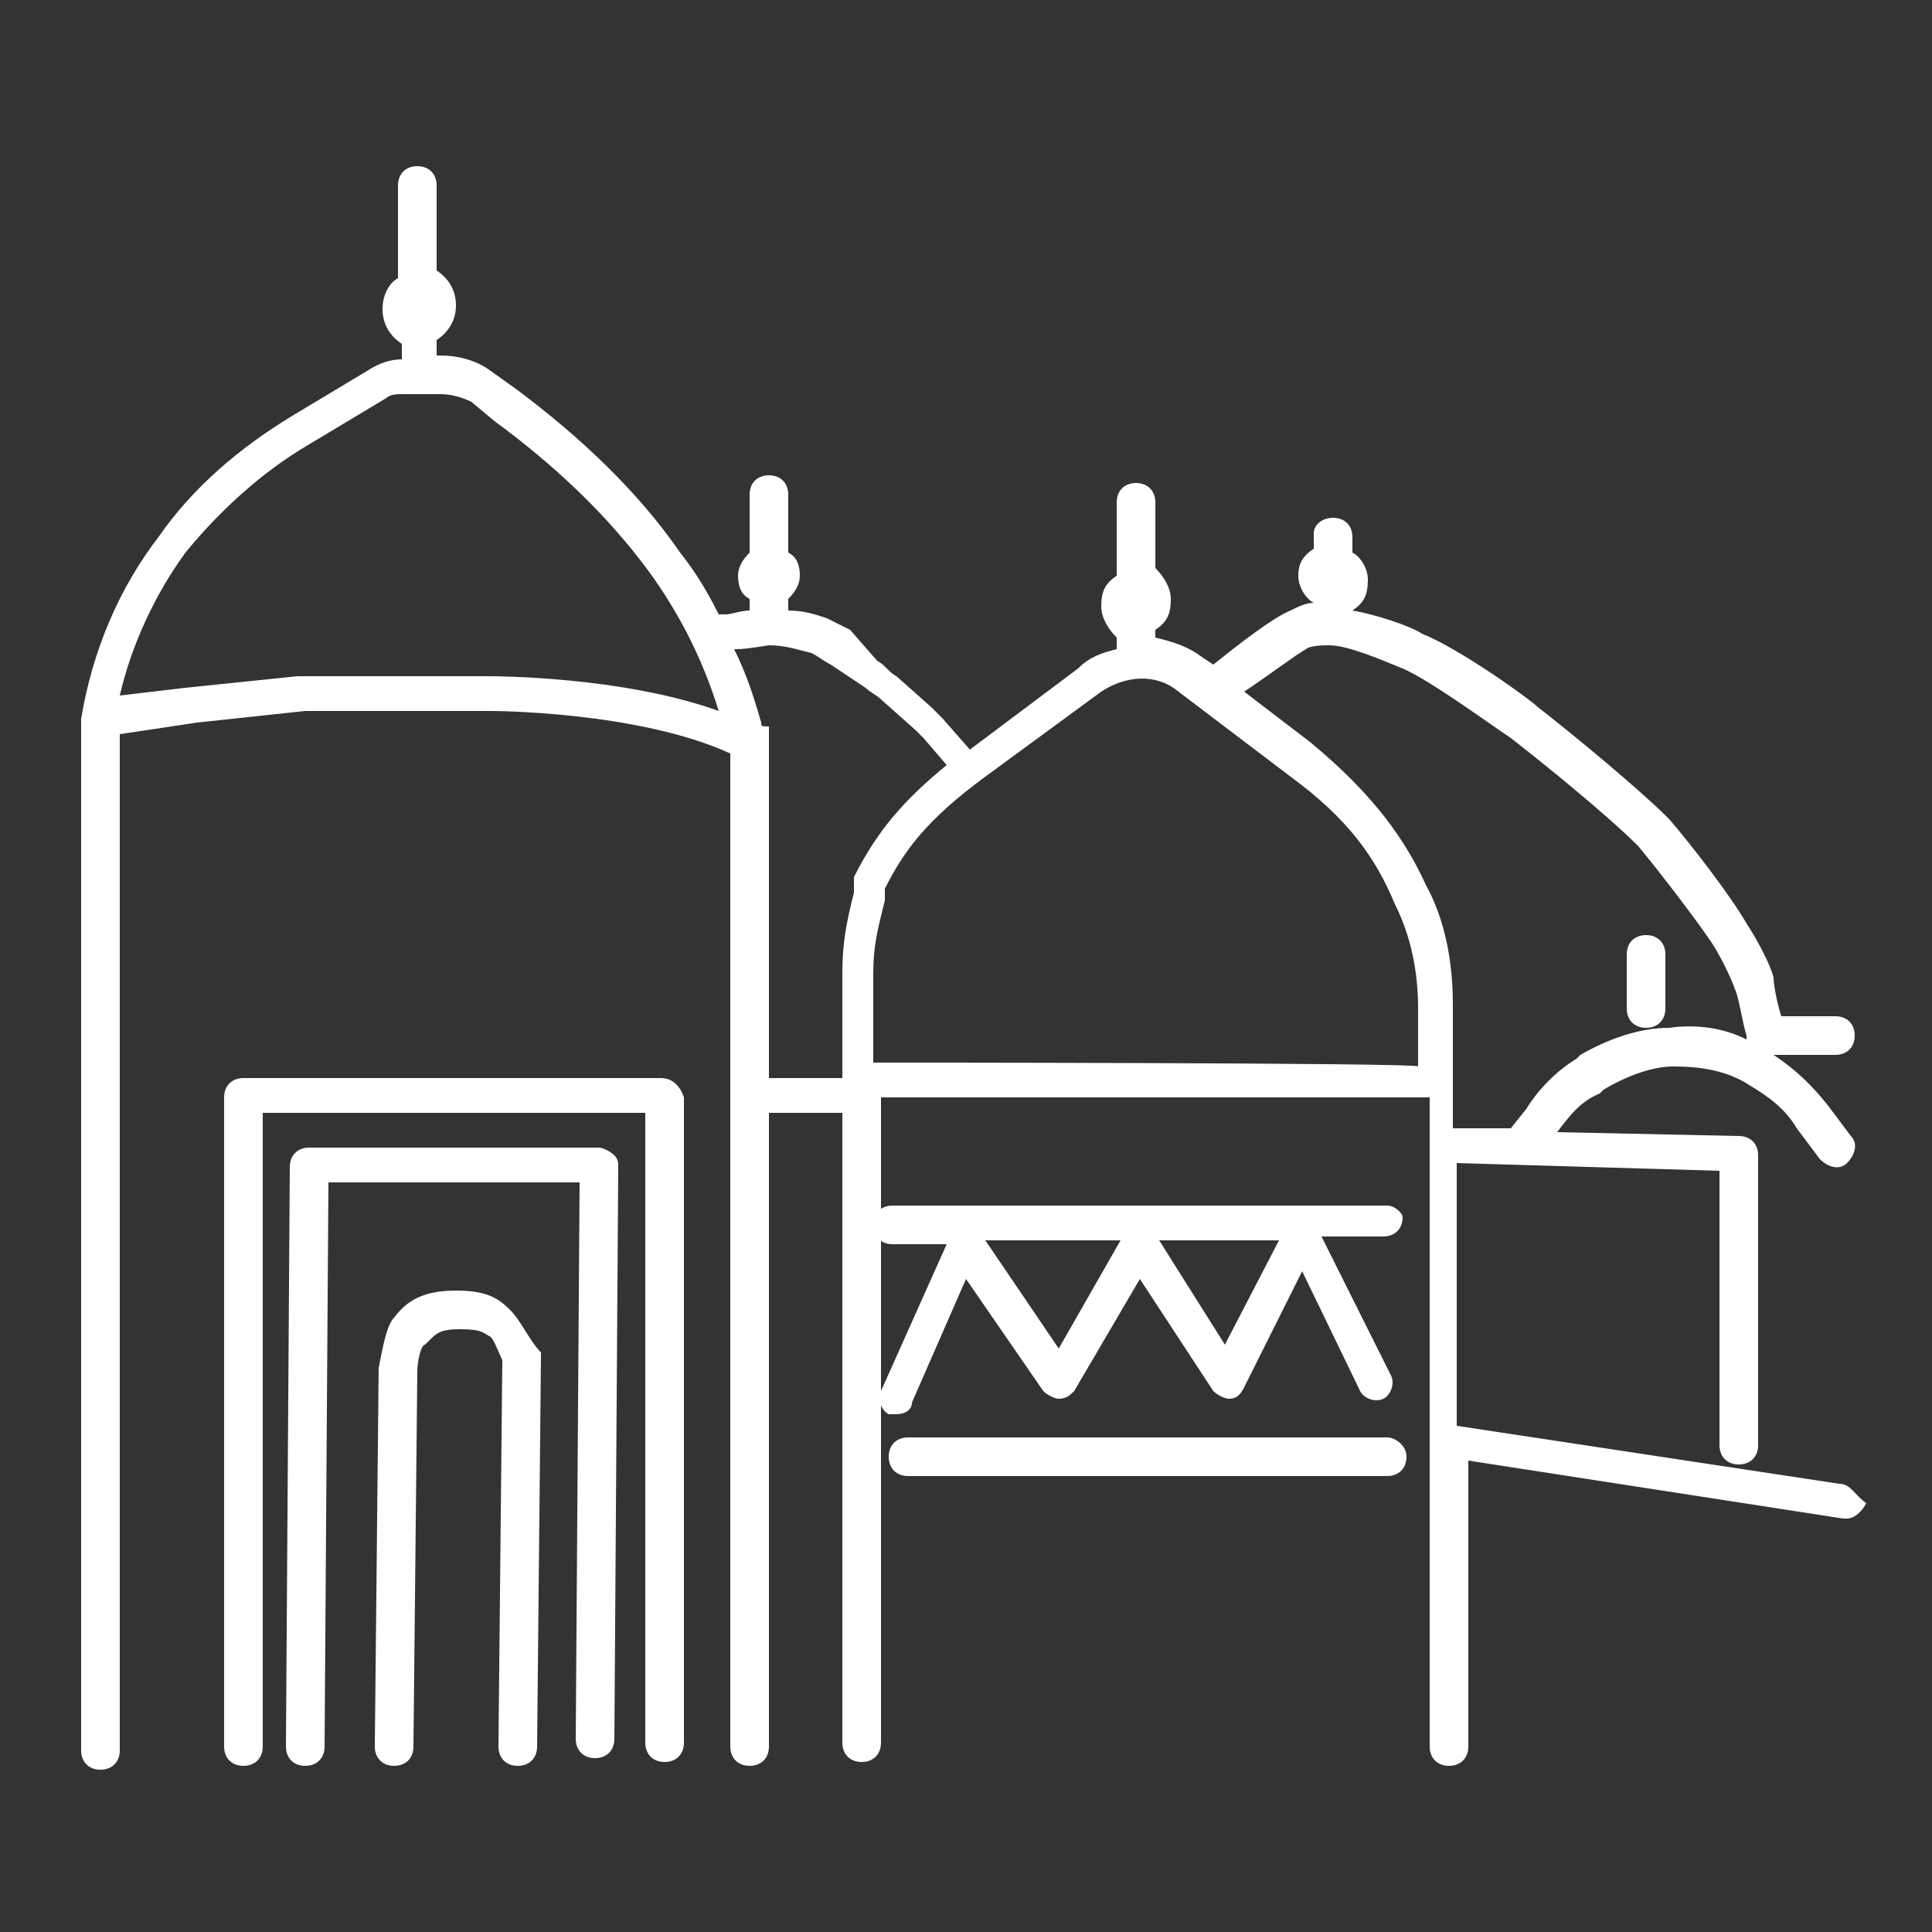
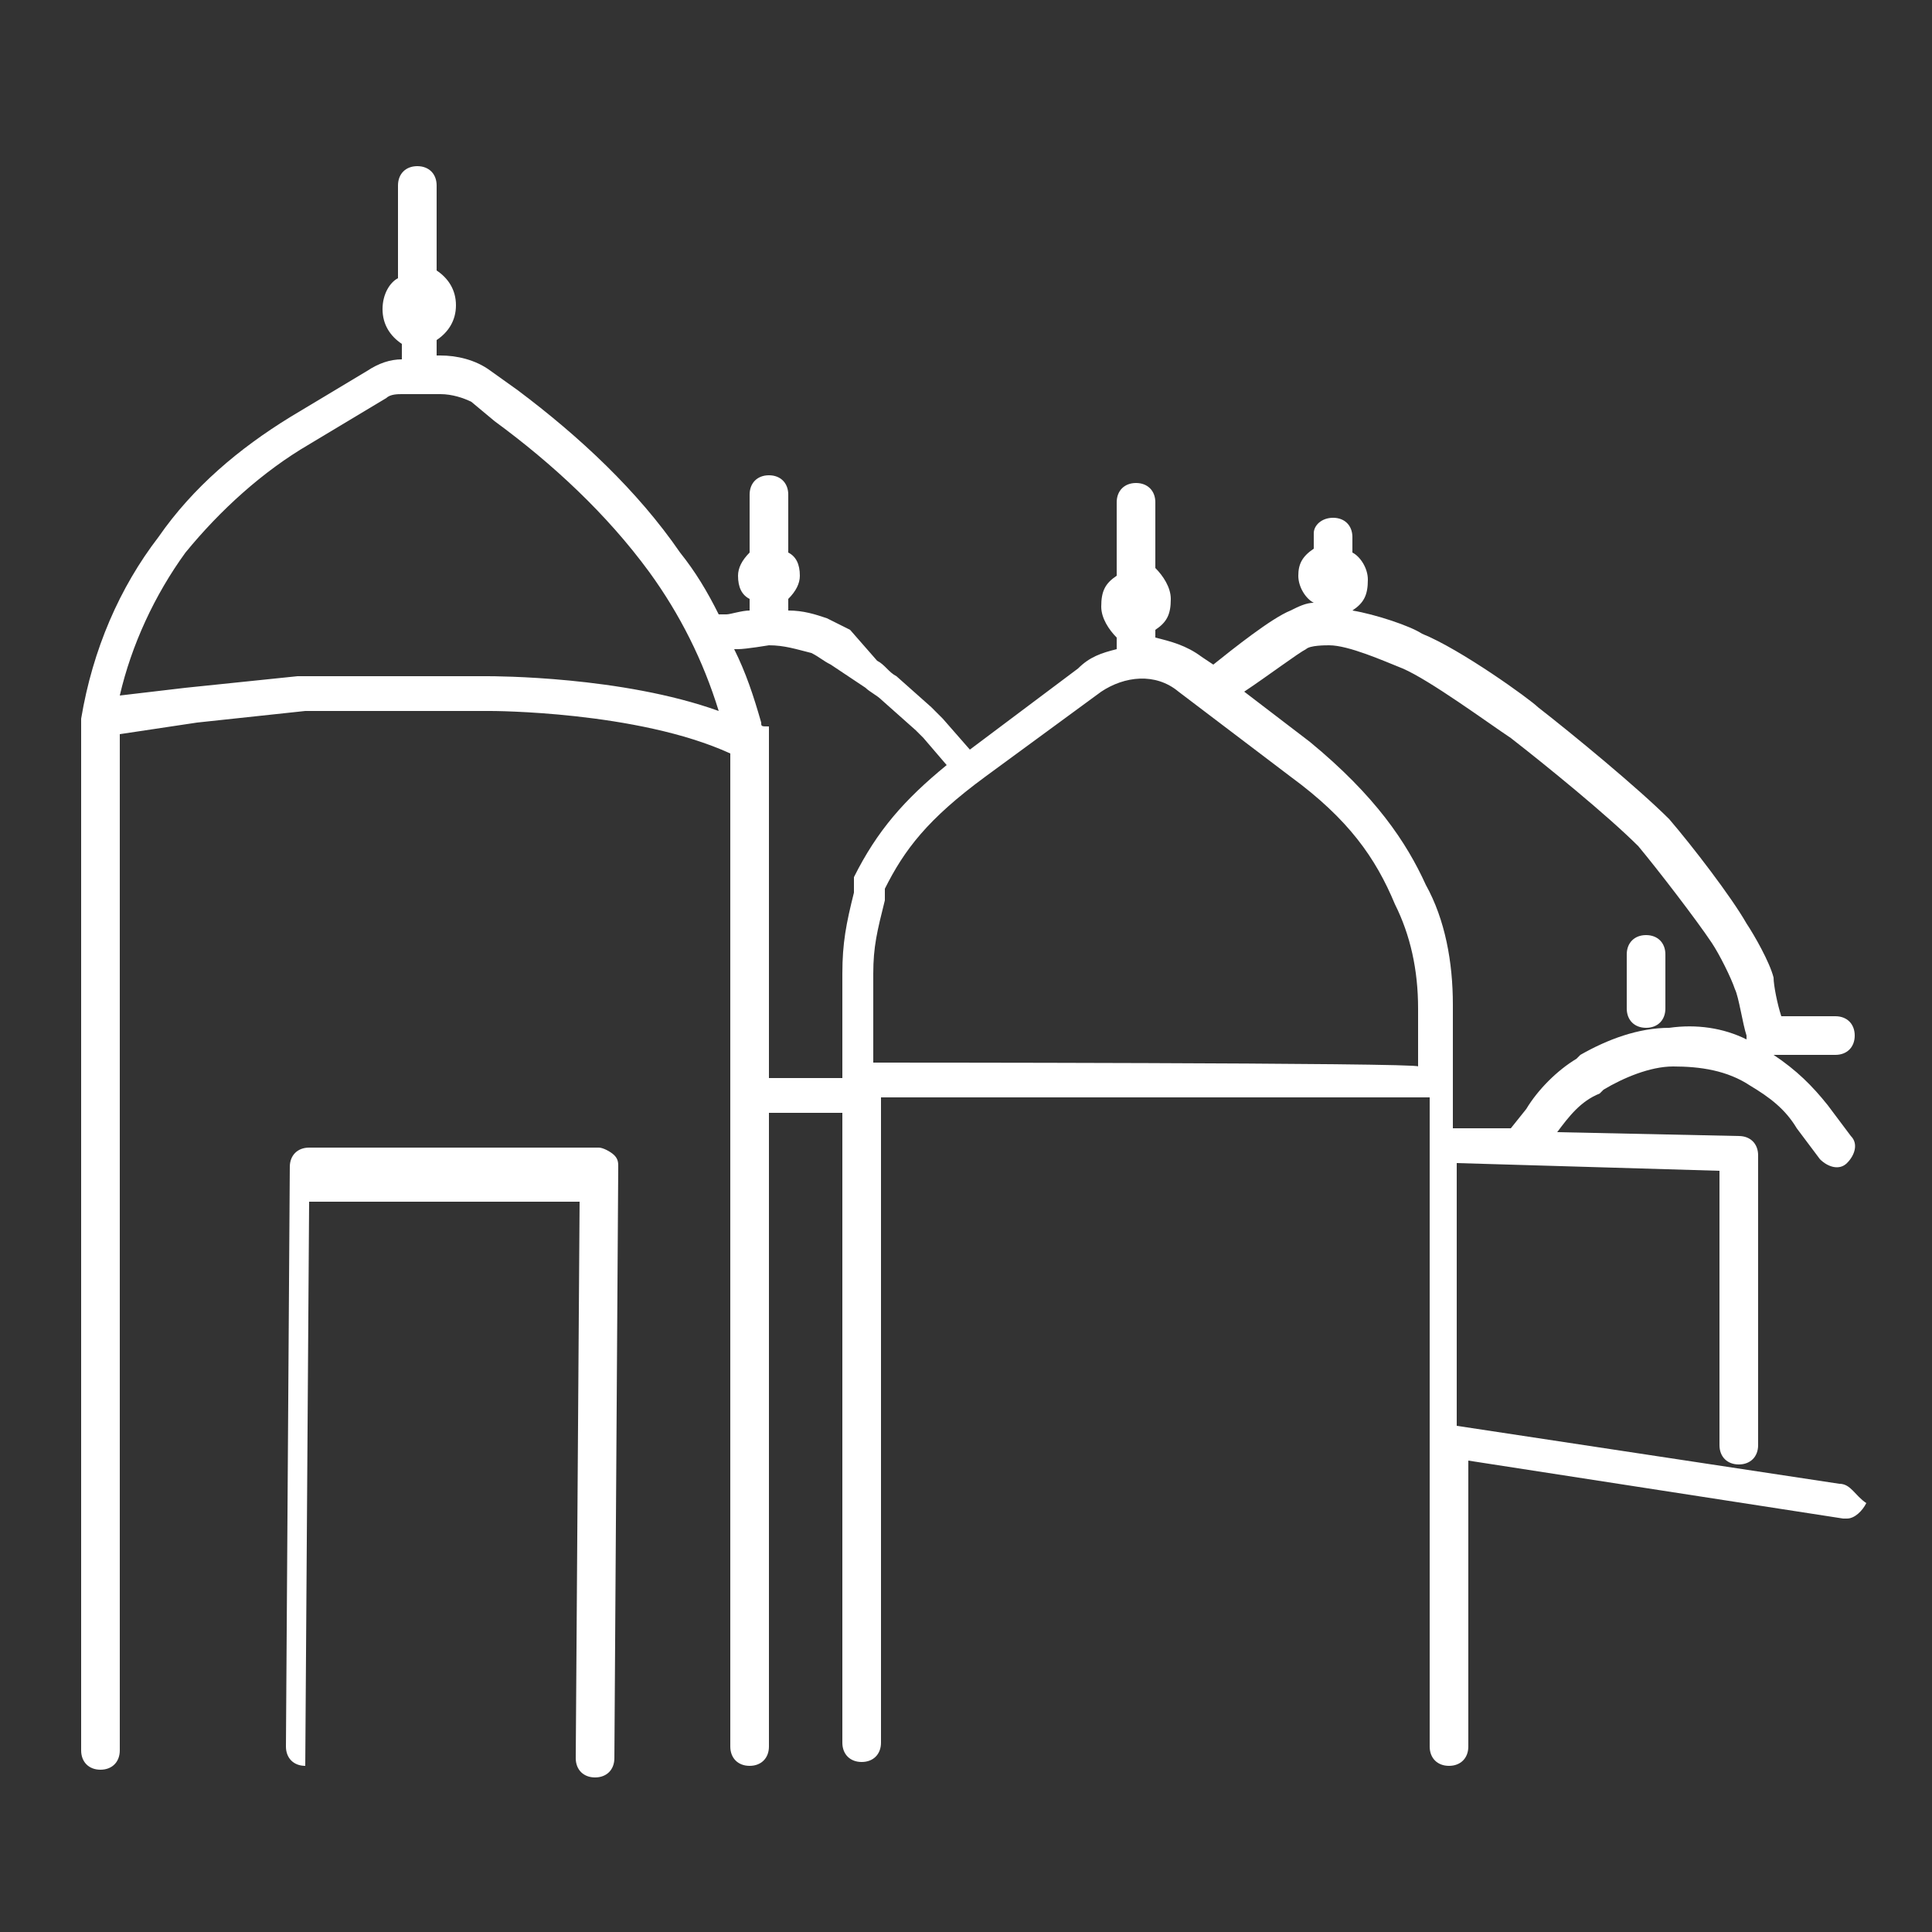
<svg xmlns="http://www.w3.org/2000/svg" fill="#ffffff" version="1.1" id="Layer_1" x="0px" y="0px" viewBox="0 0 50 50" style="enable-background:new 0 0 50 50;" xml:space="preserve">
  <rect x="0" y="0" width="50" height="50" fill="#333333" stroke="none" />
  <g id="zadan_1_">
    <g>
-       <path d="M17.1,27.9H6.3c-0.3,0-0.5,0.2-0.5,0.5v16.8c0,0.3,0.2,0.5,0.5,0.5c0.3,0,0.5-0.2,0.5-0.5V28.8h9.9v16.3    c0,0.3,0.2,0.5,0.5,0.5c0.3,0,0.5-0.2,0.5-0.5V28.4C17.6,28.1,17.4,27.9,17.1,27.9z" />
-       <path d="M15.5,29.7H8c-0.3,0-0.5,0.2-0.5,0.5l-0.1,15c0,0.3,0.2,0.5,0.5,0.5l0,0c0.3,0,0.5-0.2,0.5-0.5l0.1-14.6H15l-0.1,14.4    c0,0.3,0.2,0.5,0.5,0.5l0,0c0.3,0,0.5-0.2,0.5-0.5L16,30.2c0-0.1,0-0.2-0.1-0.3C15.8,29.8,15.6,29.7,15.5,29.7z" />
-       <path d="M13.2,33.9c-0.3-0.3-0.6-0.5-1.4-0.5c-0.9,0-1.3,0.3-1.6,0.7c-0.2,0.2-0.3,0.8-0.4,1.3l-0.1,9.8c0,0.3,0.2,0.5,0.5,0.5    l0,0c0.3,0,0.5-0.2,0.5-0.5l0.1-9.7c0-0.3,0.1-0.7,0.2-0.7c0,0,0.1-0.1,0.1-0.1c0.2-0.2,0.3-0.3,0.8-0.3c0.6,0,0.6,0.1,0.8,0.2    c0.1,0.1,0.2,0.4,0.3,0.6l-0.1,10c0,0.3,0.2,0.5,0.5,0.5l0,0c0.3,0,0.5-0.2,0.5-0.5l0.1-10.1c0,0,0-0.1,0-0.1    C13.7,34.7,13.5,34.2,13.2,33.9z" />
-       <path d="M35.9,31.2H23.1c-0.3,0-0.5,0.2-0.5,0.5c0,0.3,0.2,0.5,0.5,0.5h1.4L22.8,36c-0.1,0.2,0,0.5,0.2,0.6c0.1,0,0.1,0,0.2,0    c0.2,0,0.4-0.1,0.4-0.3l1.4-3.2l2,2.9c0.1,0.1,0.3,0.2,0.4,0.2c0.2,0,0.3-0.1,0.4-0.2l1.7-2.9l1.9,2.9c0.1,0.1,0.3,0.2,0.4,0.2    c0.2,0,0.3-0.1,0.4-0.3l1.5-3l1.5,3.1c0.1,0.2,0.4,0.3,0.6,0.2c0.2-0.1,0.3-0.4,0.2-0.6l-1.8-3.6h1.6c0.3,0,0.5-0.2,0.5-0.5    C36.3,31.4,36.1,31.2,35.9,31.2z M27.4,34.9l-1.9-2.8H29L27.4,34.9z M31.7,34.8L30,32.1h3.1L31.7,34.8z" />
+       <path d="M15.5,29.7H8c-0.3,0-0.5,0.2-0.5,0.5l-0.1,15c0,0.3,0.2,0.5,0.5,0.5l0,0l0.1-14.6H15l-0.1,14.4    c0,0.3,0.2,0.5,0.5,0.5l0,0c0.3,0,0.5-0.2,0.5-0.5L16,30.2c0-0.1,0-0.2-0.1-0.3C15.8,29.8,15.6,29.7,15.5,29.7z" />
      <path d="M42.6,26.6c0.3,0,0.5-0.2,0.5-0.5v-1.4c0-0.3-0.2-0.5-0.5-0.5s-0.5,0.2-0.5,0.5v1.4C42.1,26.4,42.3,26.6,42.6,26.6z" />
-       <path d="M35.9,37.2H23.5c-0.3,0-0.5,0.2-0.5,0.5s0.2,0.5,0.5,0.5h12.4c0.3,0,0.5-0.2,0.5-0.5S36.1,37.2,35.9,37.2z" />
      <path d="M47.6,38.4l-9.9-1.5v-6.8l6.8,0.2v7.1c0,0.3,0.2,0.5,0.5,0.5c0.3,0,0.5-0.2,0.5-0.5v-7.5c0-0.3-0.2-0.5-0.5-0.5l-4.7-0.1    l0,0c0.3-0.4,0.6-0.8,1.1-1l0.1-0.1c0.5-0.3,1.2-0.6,1.8-0.6c0.7,0,1.4,0.1,2,0.5c0.5,0.3,0.9,0.6,1.2,1.1l0.6,0.8    c0.2,0.2,0.5,0.3,0.7,0.1c0.2-0.2,0.3-0.5,0.1-0.7l-0.6-0.8c-0.4-0.5-0.8-0.9-1.4-1.3h1.6c0.3,0,0.5-0.2,0.5-0.5    c0-0.3-0.2-0.5-0.5-0.5h-1.4c-0.1-0.3-0.2-0.8-0.2-1c-0.1-0.4-0.5-1.1-0.7-1.4c-0.4-0.7-1.4-2-2-2.7c-0.8-0.8-2.5-2.2-3.4-2.9    c-0.2-0.2-2-1.5-3-1.9c-0.3-0.2-1.2-0.5-1.8-0.6v0c0.3-0.2,0.4-0.4,0.4-0.8c0-0.3-0.2-0.6-0.4-0.7v-0.4c0-0.3-0.2-0.5-0.5-0.5    S34,13.6,34,13.8v0.4c-0.3,0.2-0.4,0.4-0.4,0.7c0,0.3,0.2,0.6,0.4,0.7v0c-0.2,0-0.4,0.1-0.6,0.2c-0.5,0.2-1.5,1-2,1.4L31.1,17    c-0.4-0.3-0.8-0.4-1.2-0.5v-0.2c0.3-0.2,0.4-0.4,0.4-0.8c0-0.3-0.2-0.6-0.4-0.8V13c0-0.3-0.2-0.5-0.5-0.5c-0.3,0-0.5,0.2-0.5,0.5    v1.9c-0.3,0.2-0.4,0.4-0.4,0.8c0,0.3,0.2,0.6,0.4,0.8v0.3c-0.4,0.1-0.7,0.2-1,0.5l-2.8,2.1l-0.7-0.8c-0.1-0.1-0.2-0.2-0.3-0.3    l-0.9-0.8c-0.2-0.1-0.3-0.3-0.5-0.4L22,16.3c-0.2-0.1-0.4-0.2-0.6-0.3c-0.3-0.1-0.6-0.2-1-0.2v-0.3c0.2-0.2,0.3-0.4,0.3-0.6    c0-0.3-0.1-0.5-0.3-0.6v-1.5c0-0.3-0.2-0.5-0.5-0.5c-0.3,0-0.5,0.2-0.5,0.5v1.5c-0.2,0.2-0.3,0.4-0.3,0.6c0,0.3,0.1,0.5,0.3,0.6    v0.3c-0.2,0-0.5,0.1-0.6,0.1c0,0-0.1,0-0.2,0c-0.3-0.6-0.6-1.1-1-1.6c-1.1-1.6-2.6-3-4.2-4.2l-0.7-0.5c-0.4-0.3-0.9-0.4-1.3-0.4    h-0.1V8.8c0.3-0.2,0.5-0.5,0.5-0.9c0-0.4-0.2-0.7-0.5-0.9V4.8c0-0.3-0.2-0.5-0.5-0.5c-0.3,0-0.5,0.2-0.5,0.5v2.4    C10.1,7.3,9.9,7.6,9.9,8c0,0.4,0.2,0.7,0.5,0.9v0.4c-0.3,0-0.6,0.1-0.9,0.3l-2,1.2c-1.3,0.8-2.5,1.8-3.4,3.1c-1,1.3-1.7,2.9-2,4.7    c0,0,0,0.1,0,0.1c0,0,0,0,0,0v26.6c0,0.3,0.2,0.5,0.5,0.5s0.5-0.2,0.5-0.5V19l2-0.3l2.8-0.3h4.8c0,0,3.8,0,6.2,1.1v25.7    c0,0.3,0.2,0.5,0.5,0.5s0.5-0.2,0.5-0.5V28.8h1.9v16.3c0,0.3,0.2,0.5,0.5,0.5c0.3,0,0.5-0.2,0.5-0.5V28.4h14.2v16.8    c0,0.3,0.2,0.5,0.5,0.5s0.5-0.2,0.5-0.5v-7.4l9.7,1.5c0,0,0,0,0.1,0c0.2,0,0.4-0.2,0.5-0.4C48,38.7,47.9,38.4,47.6,38.4z     M33.8,16.8c0.1-0.1,0.5-0.1,0.6-0.1c0.5,0,1.4,0.4,1.9,0.6c0.7,0.3,2.2,1.4,2.8,1.8c0.9,0.7,2.5,2,3.3,2.8    c0.5,0.6,1.5,1.9,1.9,2.5c0.2,0.3,0.5,0.9,0.6,1.2c0.1,0.2,0.2,0.9,0.3,1.2c0,0,0,0,0,0.1c-0.6-0.3-1.3-0.4-2-0.3    c-0.8,0-1.6,0.3-2.3,0.7l-0.1,0.1c-0.5,0.3-1,0.8-1.3,1.3l-0.4,0.5l-1.5,0V26c0-1.1-0.2-2.2-0.7-3.1c-0.5-1.1-1.3-2.3-3-3.7    l-1.7-1.3C32.8,17.5,33.6,16.9,33.8,16.8z M12.6,17.5H7.7l-2.9,0.3L3.1,18c0.3-1.3,0.9-2.6,1.7-3.7c0.9-1.1,2-2.1,3.2-2.8l2-1.2    c0.1-0.1,0.3-0.1,0.4-0.1h1c0.3,0,0.6,0.1,0.8,0.2l0.6,0.5c1.5,1.1,2.9,2.4,4,3.9c0.8,1.1,1.4,2.3,1.8,3.6    C16.1,17.5,12.8,17.5,12.6,17.5z M19.7,18.7c-0.2-0.7-0.4-1.3-0.7-1.9c0,0,0,0,0.1,0c0.2,0,0.8-0.1,0.8-0.1c0.4,0,0.7,0.1,1.1,0.2    c0.2,0.1,0.3,0.2,0.5,0.3l0.9,0.6c0.1,0.1,0.3,0.2,0.4,0.3l0.9,0.8c0.1,0.1,0.1,0.1,0.2,0.2l0.6,0.7c-1.1,0.9-1.8,1.7-2.4,2.9    c0,0,0,0.1,0,0.1l0,0.3c-0.2,0.8-0.3,1.3-0.3,2.1v2.7h-1.9v-9.1C19.7,18.8,19.7,18.8,19.7,18.7z M22.6,27.5v-2.3    c0-0.7,0.1-1.1,0.3-1.9l0-0.3c0.5-1,1.1-1.8,2.6-2.9l3-2.2c0.6-0.4,1.4-0.5,2,0l2.9,2.2c1.5,1.1,2.2,2.1,2.7,3.3    c0.4,0.8,0.6,1.7,0.6,2.7v1.5C36.8,27.5,22.6,27.5,22.6,27.5z" />
    </g>
  </g>
</svg>